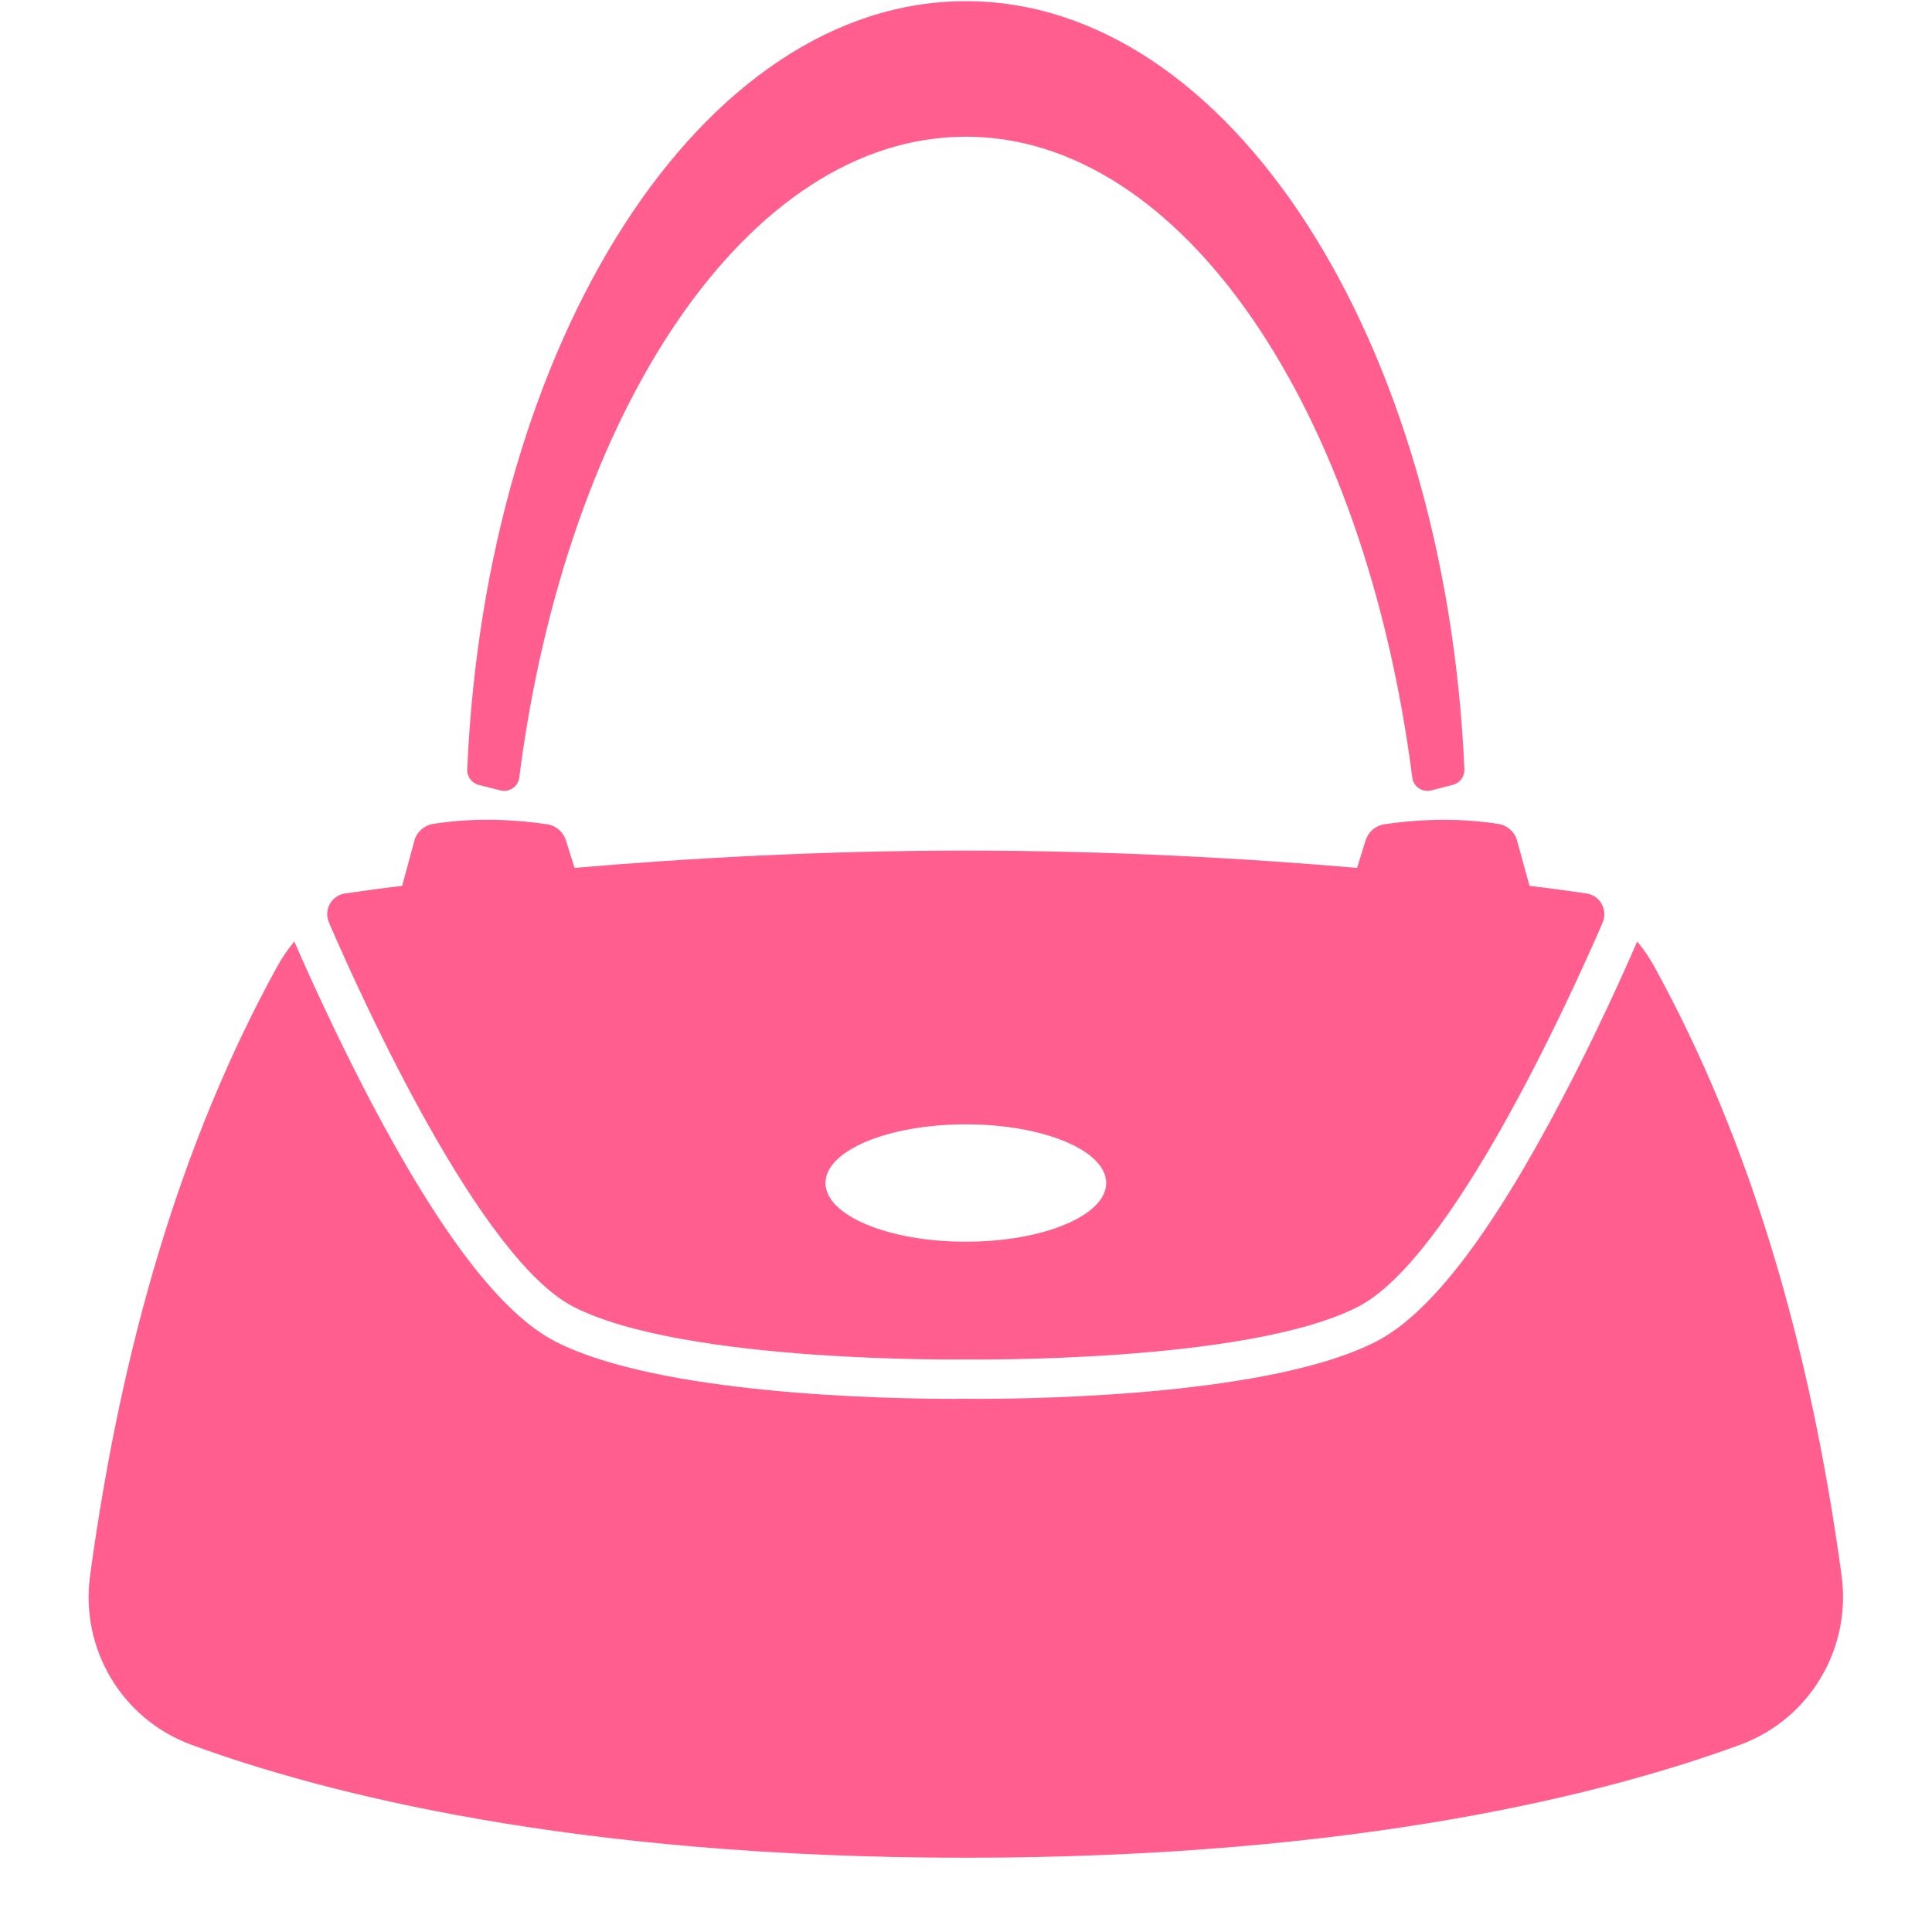
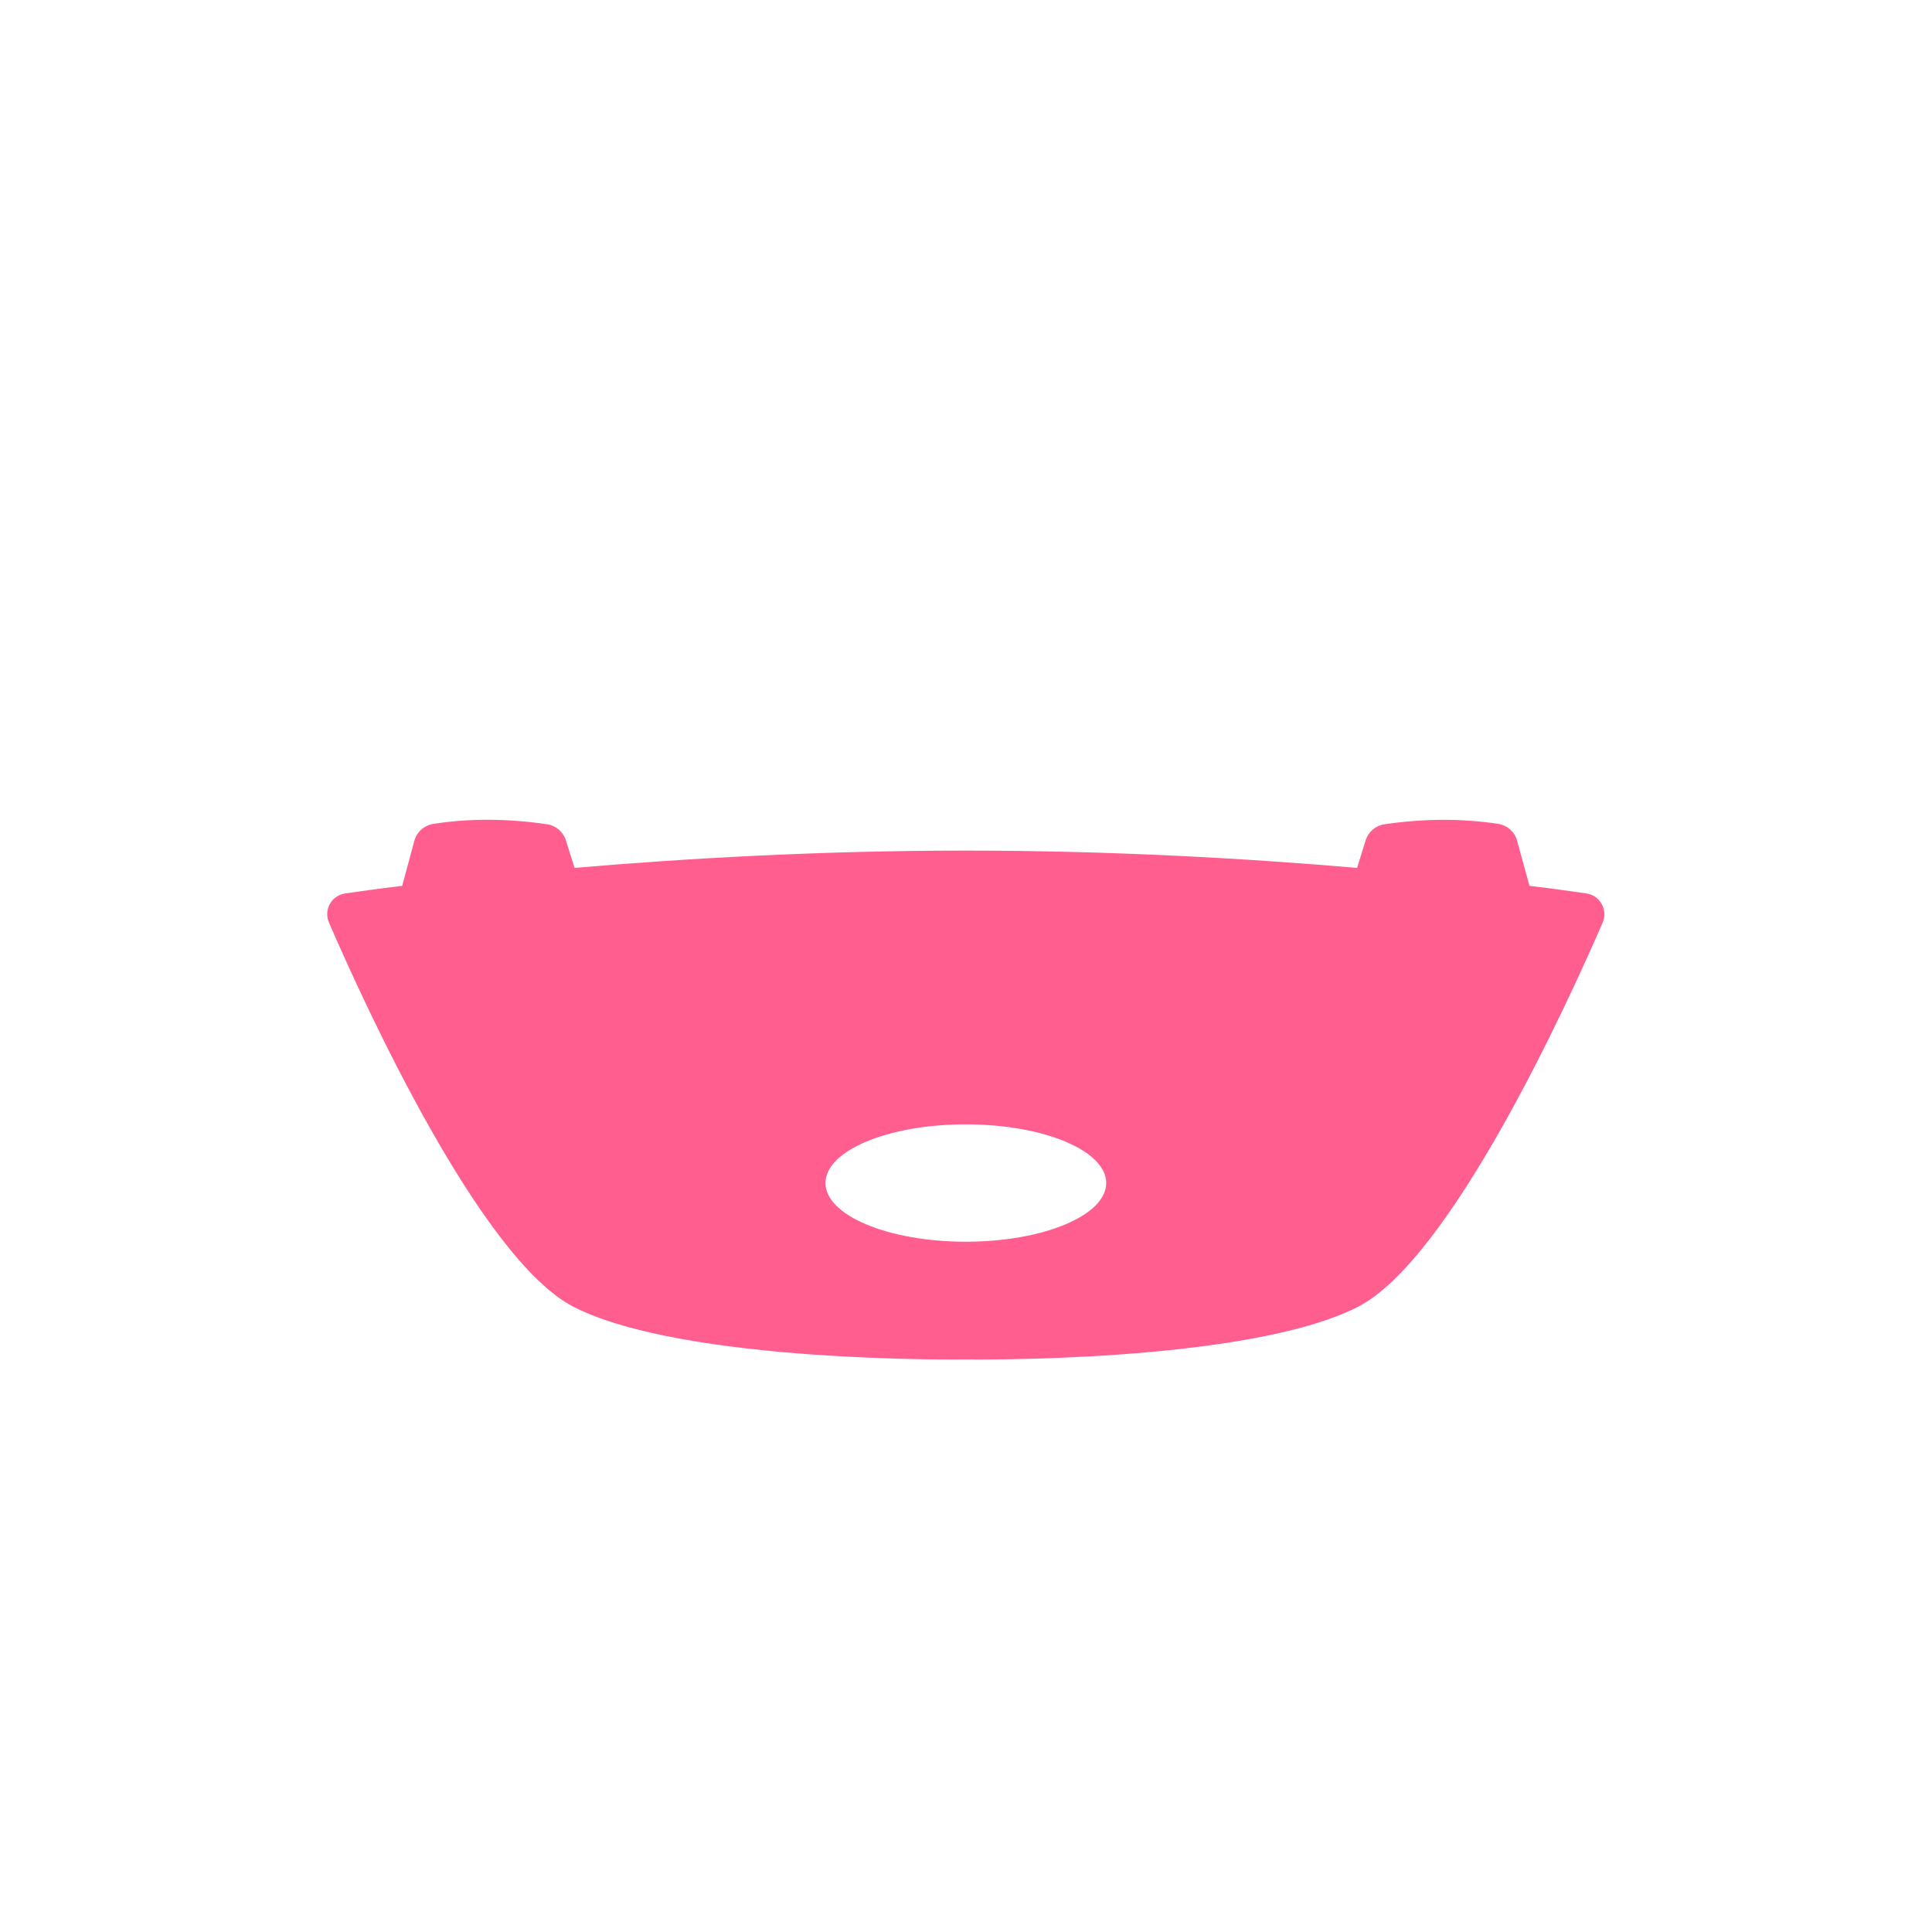
<svg xmlns="http://www.w3.org/2000/svg" version="1.0" preserveAspectRatio="xMidYMid meet" height="60" viewBox="0 0 45 45" zoomAndPan="magnify" width="60">
-   <path fill-rule="nonzero" fill-opacity="1" d="M 42.895 36.703 C 42.172 31.383 40.781 26.602 38.531 22.512 C 38.418 22.305 38.285 22.109 38.133 21.93 C 37.789 22.727 37.16 24.117 36.383 25.598 C 34.727 28.754 33.309 30.605 32.047 31.25 C 29.637 32.484 24.348 32.582 22.785 32.582 C 22.629 32.582 22.531 32.578 22.496 32.578 C 22.461 32.578 22.359 32.582 22.203 32.582 C 20.641 32.582 15.355 32.484 12.941 31.25 C 11.684 30.605 10.262 28.754 8.605 25.598 C 7.832 24.117 7.203 22.727 6.855 21.93 C 6.707 22.109 6.57 22.305 6.457 22.512 C 4.207 26.602 2.82 31.383 2.098 36.703 C 1.867 38.406 2.84 40.043 4.453 40.637 C 7.516 41.762 13.328 43.27 22.496 43.27 C 31.66 43.27 37.477 41.762 40.535 40.637 C 42.148 40.043 43.125 38.406 42.895 36.703 Z M 42.895 36.703" fill="#ff5e8e" />
-   <path fill-rule="nonzero" fill-opacity="1" d="M 11.148 18.281 L 11.656 18.41 C 11.863 18.461 12.066 18.324 12.094 18.113 C 13.191 9.559 17.43 3.184 22.496 3.184 C 27.559 3.184 31.797 9.559 32.895 18.113 C 32.922 18.324 33.129 18.461 33.336 18.41 L 33.84 18.281 C 34.004 18.238 34.113 18.09 34.109 17.922 C 33.672 7.918 28.641 0.027 22.496 0.027 C 16.352 0.027 11.316 7.918 10.883 17.922 C 10.875 18.09 10.988 18.238 11.148 18.281 Z M 11.148 18.281" fill="#ff5e8e" />
  <path fill-rule="nonzero" fill-opacity="1" d="M 13.359 30.438 C 15.945 31.762 22.496 31.664 22.496 31.664 C 22.496 31.664 29.043 31.762 31.629 30.438 C 33.793 29.328 36.5 23.398 37.328 21.492 C 37.457 21.191 37.266 20.852 36.945 20.809 C 36.617 20.762 36.172 20.699 35.625 20.633 L 35.336 19.582 C 35.281 19.379 35.113 19.227 34.906 19.191 C 34.066 19.062 33.18 19.062 32.246 19.199 C 32.039 19.23 31.871 19.375 31.809 19.57 L 31.609 20.215 C 29.062 19.996 25.895 19.812 22.496 19.812 C 19.094 19.812 15.926 19.996 13.383 20.215 L 13.18 19.57 C 13.117 19.375 12.949 19.23 12.746 19.199 C 11.809 19.062 10.922 19.059 10.086 19.191 C 9.875 19.227 9.707 19.379 9.652 19.582 L 9.367 20.633 C 8.82 20.699 8.371 20.762 8.047 20.809 C 7.723 20.852 7.531 21.191 7.664 21.492 C 8.488 23.398 11.195 29.328 13.359 30.438 Z M 22.496 26.188 C 24.301 26.188 25.766 26.797 25.766 27.555 C 25.766 28.309 24.301 28.922 22.496 28.922 C 20.688 28.922 19.227 28.309 19.227 27.555 C 19.227 26.797 20.688 26.188 22.496 26.188 Z M 22.496 26.188" fill="#ff5e8e" />
</svg>